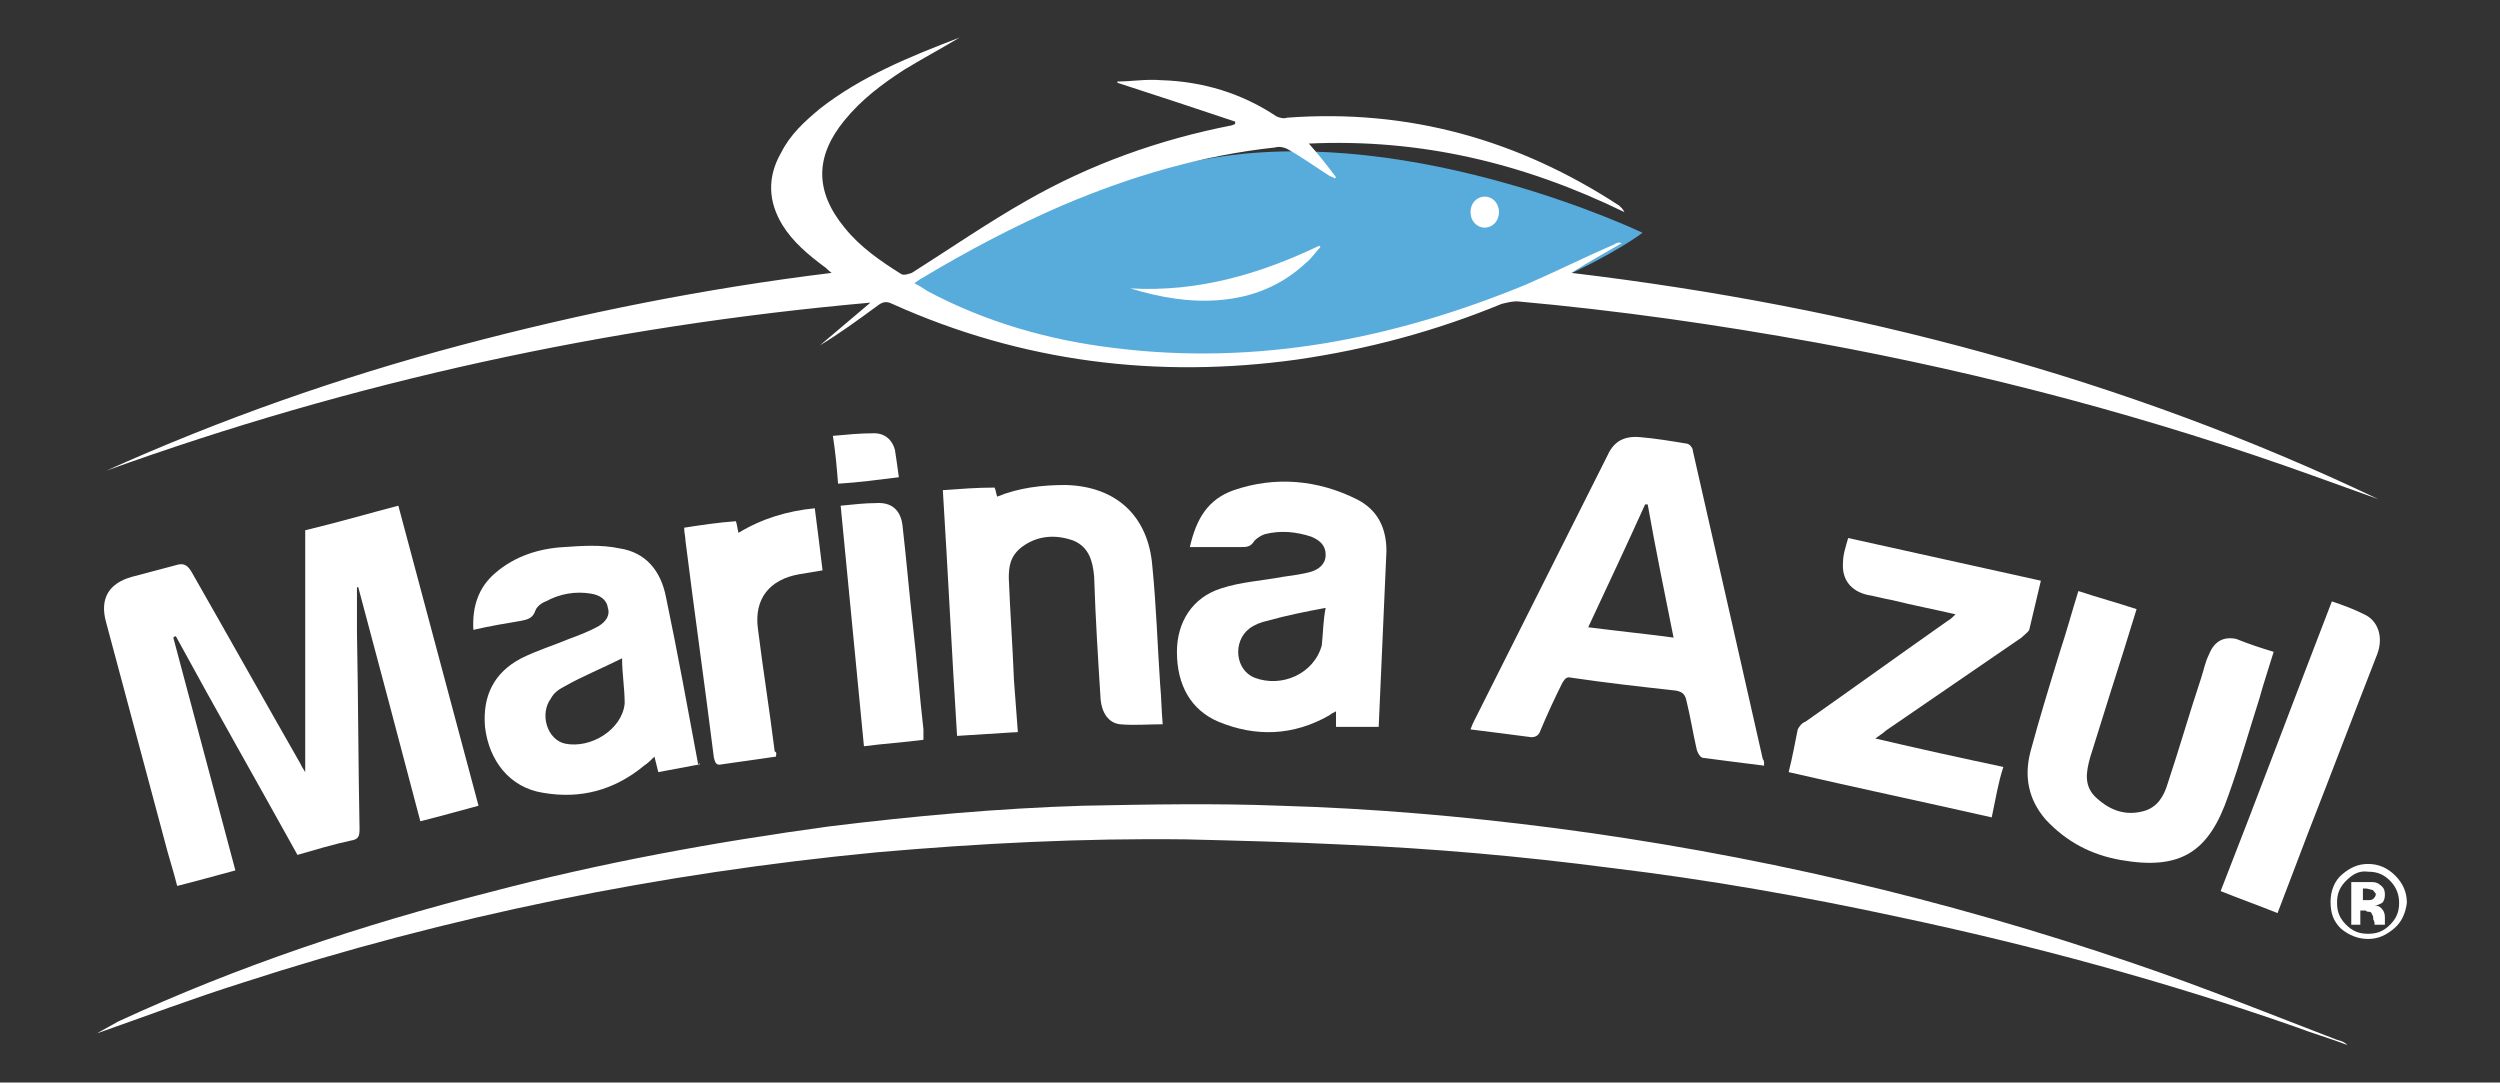
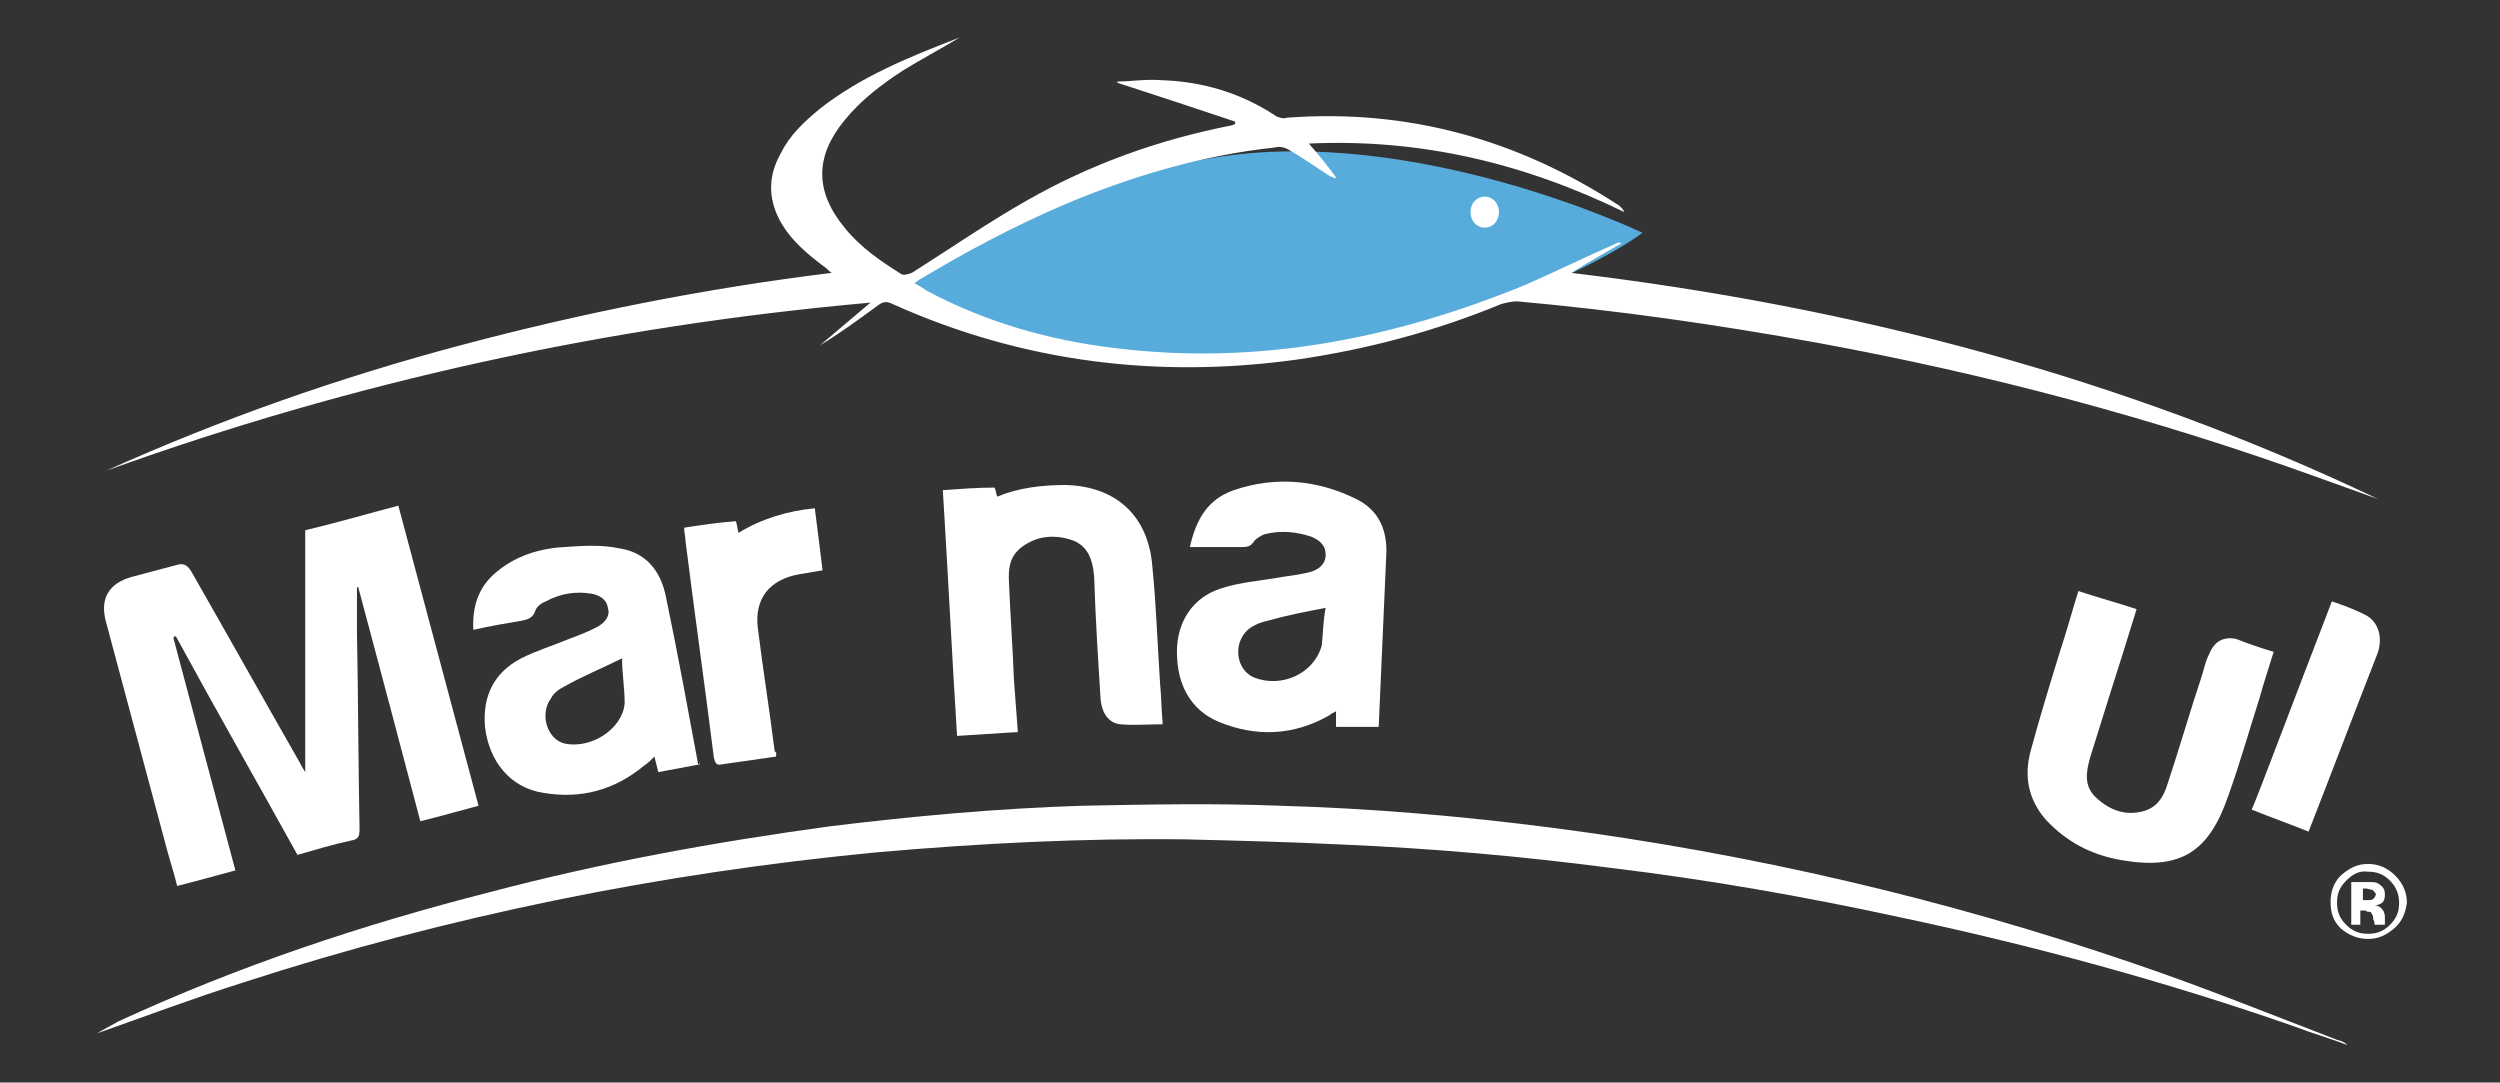
<svg xmlns="http://www.w3.org/2000/svg" version="1.1" id="Layer_1" x="0px" y="0px" viewBox="0 0 193.3 83.7" style="enable-background:new 0 0 193.3 83.7;" xml:space="preserve">
  <rect x="0" y="0" width="193.3" height="83.7" fill="#333333" stroke="none" />
  <style type="text/css">
	.st0{fill:#58ACDC;}
	.st1{fill:#FFFFFF;}
</style>
  <g>
    <path class="st0" d="M127,18c0,0-17.5-8.4-33.2-5.8S69.3,22.9,69.3,22.9s11.3,7.5,30.2,4.6S127,18,127,18z" />
    <path class="st1" d="M121.5,21.1c21.8,2.6,42.7,8.1,62.4,17.5c-1.7-0.6-3.3-1.2-5-1.8c-12.5-4.5-25.3-7.9-38.4-10.3   c-7.7-1.4-15.4-2.5-23.2-3.2c-0.4,0-0.8,0.1-1.2,0.2c-5.1,2.1-10.3,3.5-15.8,4.3C89.5,29.3,79,28,69,23.5c-0.4-0.2-0.7-0.2-1.1,0.1   c-1.5,1.1-3,2.2-4.5,3.1c1.3-1.1,2.6-2.2,3.9-3.3c-20.3,1.8-40,6.1-59.1,13c8.9-4,18-7.2,27.4-9.7c9.4-2.5,18.9-4.4,28.7-5.6   c-0.3-0.2-0.4-0.4-0.6-0.5c-1.2-0.9-2.4-1.9-3.2-3.2c-1.1-1.8-1.2-3.7-0.1-5.6c0.7-1.4,1.8-2.4,3-3.4c3.2-2.5,6.9-4,10.8-5.5   c-1.5,0.9-3,1.7-4.3,2.5c-1.7,1.1-3.3,2.3-4.6,3.9c-2.3,2.8-2.3,5.5,0,8.3c1.2,1.5,2.8,2.6,4.4,3.6c0.2,0.1,0.5,0,0.8-0.1   c3-1.9,5.9-3.9,8.9-5.6c4.9-2.8,10.2-4.7,15.8-5.8c0.1,0,0.2-0.1,0.3-0.1c0-0.1,0-0.1,0-0.2c-3-1-6-2-9.1-3c0,0,0-0.1,0-0.1   c1.1,0,2.2-0.2,3.4-0.1c3.2,0.1,6.2,1,8.9,2.8c0.2,0.1,0.6,0.2,0.8,0.1c9.4-0.7,17.9,1.7,25.7,6.8c0.1,0.1,0.1,0.1,0.2,0.2   c0,0,0.1,0.1,0.2,0.3c-7.8-3.8-15.8-5.7-24.4-5.3c0.8,0.9,1.5,1.8,2.1,2.6c0,0-0.1,0.1-0.1,0.1c-0.1-0.1-0.2-0.1-0.4-0.2   c-1.1-0.7-2.2-1.5-3.3-2.1c-0.2-0.1-0.6-0.2-0.9-0.1C93,12,87.5,13.6,82.1,15.9c-3.7,1.6-7.3,3.5-10.8,5.6   c-0.2,0.1-0.3,0.2-0.6,0.4c0.4,0.2,0.7,0.4,1,0.6c4.5,2.4,9.4,3.8,14.4,4.4c11.1,1.4,21.7-0.7,31.9-4.9c2.3-1,4.5-2.1,6.8-3.1   c0.2-0.1,0.3-0.2,0.6-0.1C124.2,19.5,122.9,20.2,121.5,21.1z" />
    <path class="st1" d="M30.8,39.1c2.1,7.8,4.1,15.4,6.2,23.2c-1.5,0.4-2.9,0.8-4.5,1.2c-1.6-6.1-3.2-12.1-4.8-18.1c0,0-0.1,0-0.1,0   c0,1.2,0,2.3,0,3.5c0.1,5.1,0.1,10.1,0.2,15.2c0,0.6-0.1,0.8-0.7,0.9c-1.4,0.3-2.7,0.7-4.1,1.1c-3.1-5.6-6.3-11.2-9.4-16.9   c-0.1,0-0.1,0-0.2,0.1c1.6,6,3.2,12,4.8,18c-1.5,0.4-2.9,0.8-4.5,1.2c-0.3-1.2-0.7-2.4-1-3.6c-1.5-5.6-3-11.2-4.5-16.8   c-0.5-1.8,0.2-3,2-3.5c1.1-0.3,2.3-0.6,3.4-0.9c0.6-0.2,0.9,0,1.2,0.5c2.8,4.9,5.6,9.9,8.4,14.8c0.1,0.2,0.2,0.4,0.4,0.7   c0-6.3,0-12.5,0-18.7C26.1,40.4,28.5,39.7,30.8,39.1z" />
    <path class="st1" d="M181.5,80.8c-1.3-0.5-2.7-0.9-4-1.4c-10-3.5-20.3-6.3-30.7-8.5c-7.4-1.6-14.8-2.9-22.3-3.8   c-6.9-0.9-13.7-1.5-20.7-1.8c-4-0.2-8.1-0.3-12.1-0.4c-8-0.1-15.9,0.3-23.9,1C51.1,67.5,34.7,70.8,18.7,76   c-3.8,1.2-7.5,2.6-11.2,3.9C8,79.6,8.6,79.3,9.1,79c9.3-4.3,18.9-7.5,28.7-10c8.7-2.3,17.5-3.9,26.3-5.1c6.5-0.8,13.1-1.4,19.6-1.6   c5.1-0.1,10.2-0.2,15.3,0c7,0.2,14,0.8,21,1.7c15.4,2,30.4,5.5,45,10.5c5.3,1.8,10.5,3.9,15.7,5.9   C181.1,80.5,181.3,80.6,181.5,80.8C181.5,80.8,181.5,80.8,181.5,80.8z" />
-     <path class="st1" d="M136.4,59.2c-1.6-0.2-3.2-0.4-4.7-0.6c-0.2,0-0.4-0.3-0.5-0.6c-0.3-1.3-0.5-2.6-0.8-3.8   c-0.1-0.5-0.3-0.7-0.8-0.8c-2.7-0.3-5.4-0.6-8.1-1c-0.4-0.1-0.5,0.1-0.7,0.4c-0.6,1.2-1.2,2.5-1.7,3.7c-0.1,0.3-0.3,0.5-0.7,0.5   c-1.5-0.2-3.1-0.4-4.7-0.6c0.1-0.3,0.2-0.5,0.3-0.7c3.4-6.8,6.9-13.7,10.3-20.5c0.5-1.1,1.3-1.5,2.5-1.4c1.2,0.1,2.4,0.3,3.6,0.5   c0.2,0,0.5,0.3,0.5,0.6c1,4.4,2,8.8,3,13.2c0.8,3.5,1.6,7.1,2.4,10.6C136.4,58.8,136.4,58.9,136.4,59.2z M129.4,49.3   c-0.7-3.5-1.4-6.9-2-10.3c-0.1,0-0.1,0-0.2,0c-1.4,3.1-2.9,6.3-4.4,9.5C125.1,48.8,127.2,49,129.4,49.3z" />
    <path class="st1" d="M54.1,59.1c-1.1,0.2-2.1,0.4-3.2,0.6c-0.1-0.4-0.2-0.8-0.3-1.2c-0.3,0.3-0.5,0.5-0.8,0.7   c-2.3,1.9-4.9,2.6-7.8,2.1c-2.6-0.4-4.2-2.5-4.5-5.1c-0.2-2.4,0.7-4.2,2.8-5.3c1.2-0.6,2.5-1,3.7-1.5c0.8-0.3,1.6-0.6,2.3-1   c0.5-0.3,0.9-0.8,0.7-1.4c-0.1-0.7-0.7-1-1.3-1.1c-1.2-0.2-2.4,0-3.5,0.6c-0.3,0.1-0.7,0.4-0.8,0.7c-0.2,0.6-0.6,0.7-1.1,0.8   c-1.2,0.2-2.4,0.4-3.7,0.7c-0.1-1.8,0.4-3.3,1.7-4.4c1.5-1.3,3.4-1.9,5.3-2c1.4-0.1,2.9-0.2,4.3,0.1c2,0.3,3.2,1.7,3.6,3.8   c0.9,4.3,1.7,8.7,2.5,13C54.2,58.8,54.1,58.9,54.1,59.1z M48.1,50.9c-1.6,0.8-3.1,1.4-4.5,2.2c-0.4,0.2-0.8,0.5-1,0.9   c-0.9,1.2-0.3,3.2,1.1,3.5c2,0.4,4.4-1.1,4.6-3.1C48.3,53.2,48.1,52.1,48.1,50.9z" />
    <path class="st1" d="M106.6,56.2c-1.1,0-2.2,0-3.3,0c0-0.4,0-0.8,0-1.2c-0.2,0.1-0.4,0.2-0.5,0.3c-2.8,1.6-5.7,1.7-8.6,0.5   C92.1,54.9,91,53,91,50.4c0-2.3,1.2-4.2,3.4-4.9c1.5-0.5,3.2-0.6,4.8-0.9c0.7-0.1,1.5-0.2,2.2-0.4c0.6-0.2,1.1-0.6,1.1-1.3   c0-0.7-0.4-1.1-1.1-1.4c-1.2-0.4-2.4-0.5-3.6-0.2c-0.3,0.1-0.6,0.3-0.8,0.5c-0.3,0.5-0.6,0.5-1.1,0.5c-1.3,0-2.6,0-3.9,0   c0.5-2.2,1.4-3.7,3.4-4.4c3.2-1.1,6.5-0.8,9.5,0.7c1.6,0.8,2.3,2.2,2.3,4C107,47,106.8,51.6,106.6,56.2z M102.5,47   c-1.6,0.3-3.1,0.6-4.5,1c-0.5,0.1-1,0.3-1.4,0.6c-1.3,1-1.1,3.2,0.4,3.8c2.1,0.8,4.6-0.3,5.2-2.5C102.3,49,102.3,48,102.5,47z" />
    <path class="st1" d="M78.7,56.6c-1.6,0.1-3.2,0.2-4.7,0.3c-0.4-6.3-0.7-12.6-1.1-19c1.4-0.1,2.6-0.2,4-0.2c0.1,0.2,0.1,0.4,0.2,0.7   c1.7-0.7,3.5-0.9,5.3-0.9c3.9,0.1,6.4,2.4,6.7,6.3c0.3,3,0.4,6.1,0.6,9.1c0.1,1,0.1,2,0.2,3.1c-1.1,0-2.2,0.1-3.3,0   c-0.9-0.1-1.4-0.9-1.5-1.9c-0.2-3.2-0.4-6.3-0.5-9.5c-0.1-1.2-0.4-2.3-1.6-2.8c-1.4-0.5-2.8-0.4-4,0.5C78.1,43,78,43.8,78,44.7   c0.1,2.6,0.3,5.3,0.4,7.9C78.5,53.9,78.6,55.2,78.7,56.6z" />
-     <path class="st1" d="M154,63.2c-5.3-1.2-10.5-2.3-15.7-3.5c0.3-1.2,0.5-2.3,0.7-3.3c0.1-0.2,0.3-0.5,0.6-0.6   c3.7-2.6,7.3-5.2,11-7.8c0.2-0.1,0.4-0.3,0.6-0.5c-1.7-0.4-3.3-0.7-4.9-1.1c-0.6-0.1-1.3-0.3-1.9-0.4c-1.3-0.3-2-1.2-1.9-2.5   c0-0.6,0.2-1.2,0.4-1.9c5,1.1,9.9,2.2,14.9,3.3c-0.3,1.3-0.6,2.5-0.9,3.8c-0.1,0.2-0.4,0.4-0.6,0.6c-3.5,2.4-7,4.8-10.5,7.2   c-0.2,0.2-0.4,0.3-0.8,0.6c3.4,0.8,6.6,1.5,9.9,2.2C154.5,60.5,154.3,61.8,154,63.2z" />
    <path class="st1" d="M175.8,50.4c-0.4,1.3-0.8,2.5-1.1,3.6c-0.8,2.5-1.5,5-2.4,7.5c-1.5,4.4-3.7,5.8-8.3,5   c-2.3-0.4-4.2-1.4-5.8-3.1c-1.4-1.6-1.7-3.4-1.2-5.3c0.7-2.6,1.5-5.2,2.3-7.8c0.5-1.5,0.9-3,1.4-4.6c1.5,0.5,3,0.9,4.5,1.4   c-0.7,2.3-1.4,4.5-2.1,6.7c-0.5,1.6-1,3.2-1.5,4.8c-0.3,1.1-0.5,2.2,0.5,3.1c1.1,1,2.3,1.4,3.7,1c1-0.3,1.5-1.1,1.8-2.1   c0.9-2.7,1.7-5.5,2.6-8.2c0.2-0.6,0.3-1.2,0.6-1.8c0.4-1,1.1-1.4,2.1-1.2C173.9,49.8,174.8,50.1,175.8,50.4z" />
    <path class="st1" d="M60,58.5c-1.4,0.2-2.8,0.4-4.2,0.6c-0.4,0.1-0.5-0.1-0.6-0.5c-0.7-5.6-1.5-11.2-2.2-16.8c0-0.3-0.1-0.6-0.1-1   c1.3-0.2,2.6-0.4,4-0.5c0.1,0.3,0.1,0.5,0.2,0.9c1.8-1.1,3.8-1.7,5.9-1.9c0.2,1.6,0.4,3.1,0.6,4.8c-0.6,0.1-1.2,0.2-1.8,0.3   c-2.3,0.4-3.5,1.9-3.2,4.2c0.4,3.2,0.9,6.3,1.3,9.5C60.1,58.2,60,58.3,60,58.5z" />
-     <path class="st1" d="M180.3,46.5c0.9,0.3,1.7,0.6,2.5,1c1.1,0.5,1.5,1.8,1,3.1c-1.8,4.6-3.5,9.1-5.3,13.7c-0.8,2.1-1.6,4.2-2.4,6.3   c-1.5-0.6-2.9-1.1-4.4-1.7C174.6,61.5,177.4,54,180.3,46.5z" />
-     <path class="st1" d="M65,39.1c1-0.1,1.9-0.2,2.7-0.2c1.3-0.1,2,0.6,2.1,1.9c0.3,2.6,0.5,5.1,0.8,7.7c0.3,2.6,0.5,5.3,0.8,7.9   c0,0.2,0,0.5,0,0.8c-1.5,0.2-3.1,0.3-4.6,0.5C66.2,51.5,65.6,45.3,65,39.1z" />
-     <path class="st1" d="M87.4,22.3c5.2,0.3,10-1.1,14.6-3.3c0,0,0.1,0.1,0.1,0.1c-0.4,0.4-0.7,0.9-1.1,1.2c-1.9,1.8-4.2,2.7-6.7,2.9   C92,23.4,89.7,23,87.4,22.3z" />
-     <path class="st1" d="M64.8,37.4c-0.1-1.3-0.2-2.4-0.4-3.7c1.1-0.1,2.1-0.2,3.2-0.2c0.8,0,1.4,0.5,1.6,1.3c0.1,0.7,0.2,1.3,0.3,2.1   C67.9,37.1,66.4,37.3,64.8,37.4z" />
+     <path class="st1" d="M180.3,46.5c0.9,0.3,1.7,0.6,2.5,1c1.1,0.5,1.5,1.8,1,3.1c-1.8,4.6-3.5,9.1-5.3,13.7c-1.5-0.6-2.9-1.1-4.4-1.7C174.6,61.5,177.4,54,180.3,46.5z" />
    <path class="st1" d="M115.9,16.4c0,0.7-0.5,1.2-1.1,1.2c-0.6,0-1.1-0.5-1.1-1.2c0-0.7,0.5-1.2,1.1-1.2   C115.4,15.2,115.9,15.7,115.9,16.4z" />
    <g>
      <g>
        <path class="st1" d="M185.1,71.8c-0.6,0.5-1.2,0.8-2,0.8c-0.8,0-1.5-0.3-2.1-0.8c-0.6-0.6-0.8-1.2-0.8-2.1c0-0.8,0.3-1.6,0.9-2.1     c0.6-0.5,1.2-0.8,2-0.8c0.8,0,1.5,0.3,2.1,0.9c0.6,0.6,0.9,1.3,0.9,2.1C186,70.6,185.7,71.3,185.1,71.8z M181.4,68.1     c-0.5,0.5-0.7,1-0.7,1.7c0,0.7,0.2,1.2,0.7,1.7c0.5,0.5,1,0.7,1.7,0.7c0.7,0,1.2-0.2,1.7-0.7c0.5-0.5,0.7-1,0.7-1.7     c0-0.6-0.2-1.2-0.7-1.7c-0.5-0.5-1-0.7-1.7-0.7C182.4,67.3,181.9,67.6,181.4,68.1z M181.8,71.4v-3.2c0.2,0,0.5,0,0.9,0     c0.4,0,0.6,0,0.7,0c0.3,0,0.5,0.1,0.6,0.2c0.3,0.2,0.4,0.4,0.4,0.8c0,0.3-0.1,0.5-0.2,0.6c-0.2,0.1-0.3,0.2-0.6,0.2     c0.2,0,0.4,0.1,0.5,0.2c0.2,0.2,0.3,0.4,0.3,0.7v0.3c0,0,0,0.1,0,0.1c0,0,0,0.1,0,0.1l0,0.1h-0.8c0-0.1,0-0.3-0.1-0.4     c0-0.2,0-0.3-0.1-0.4c0-0.1-0.1-0.2-0.2-0.2c-0.1,0-0.2,0-0.3-0.1l-0.2,0h-0.2v1.1H181.8z M183.4,68.8c-0.1,0-0.3-0.1-0.5-0.1     h-0.2v0.9h0.3c0.2,0,0.4,0,0.5-0.1c0.1-0.1,0.2-0.2,0.2-0.4C183.6,69,183.5,68.8,183.4,68.8z" />
      </g>
    </g>
  </g>
</svg>